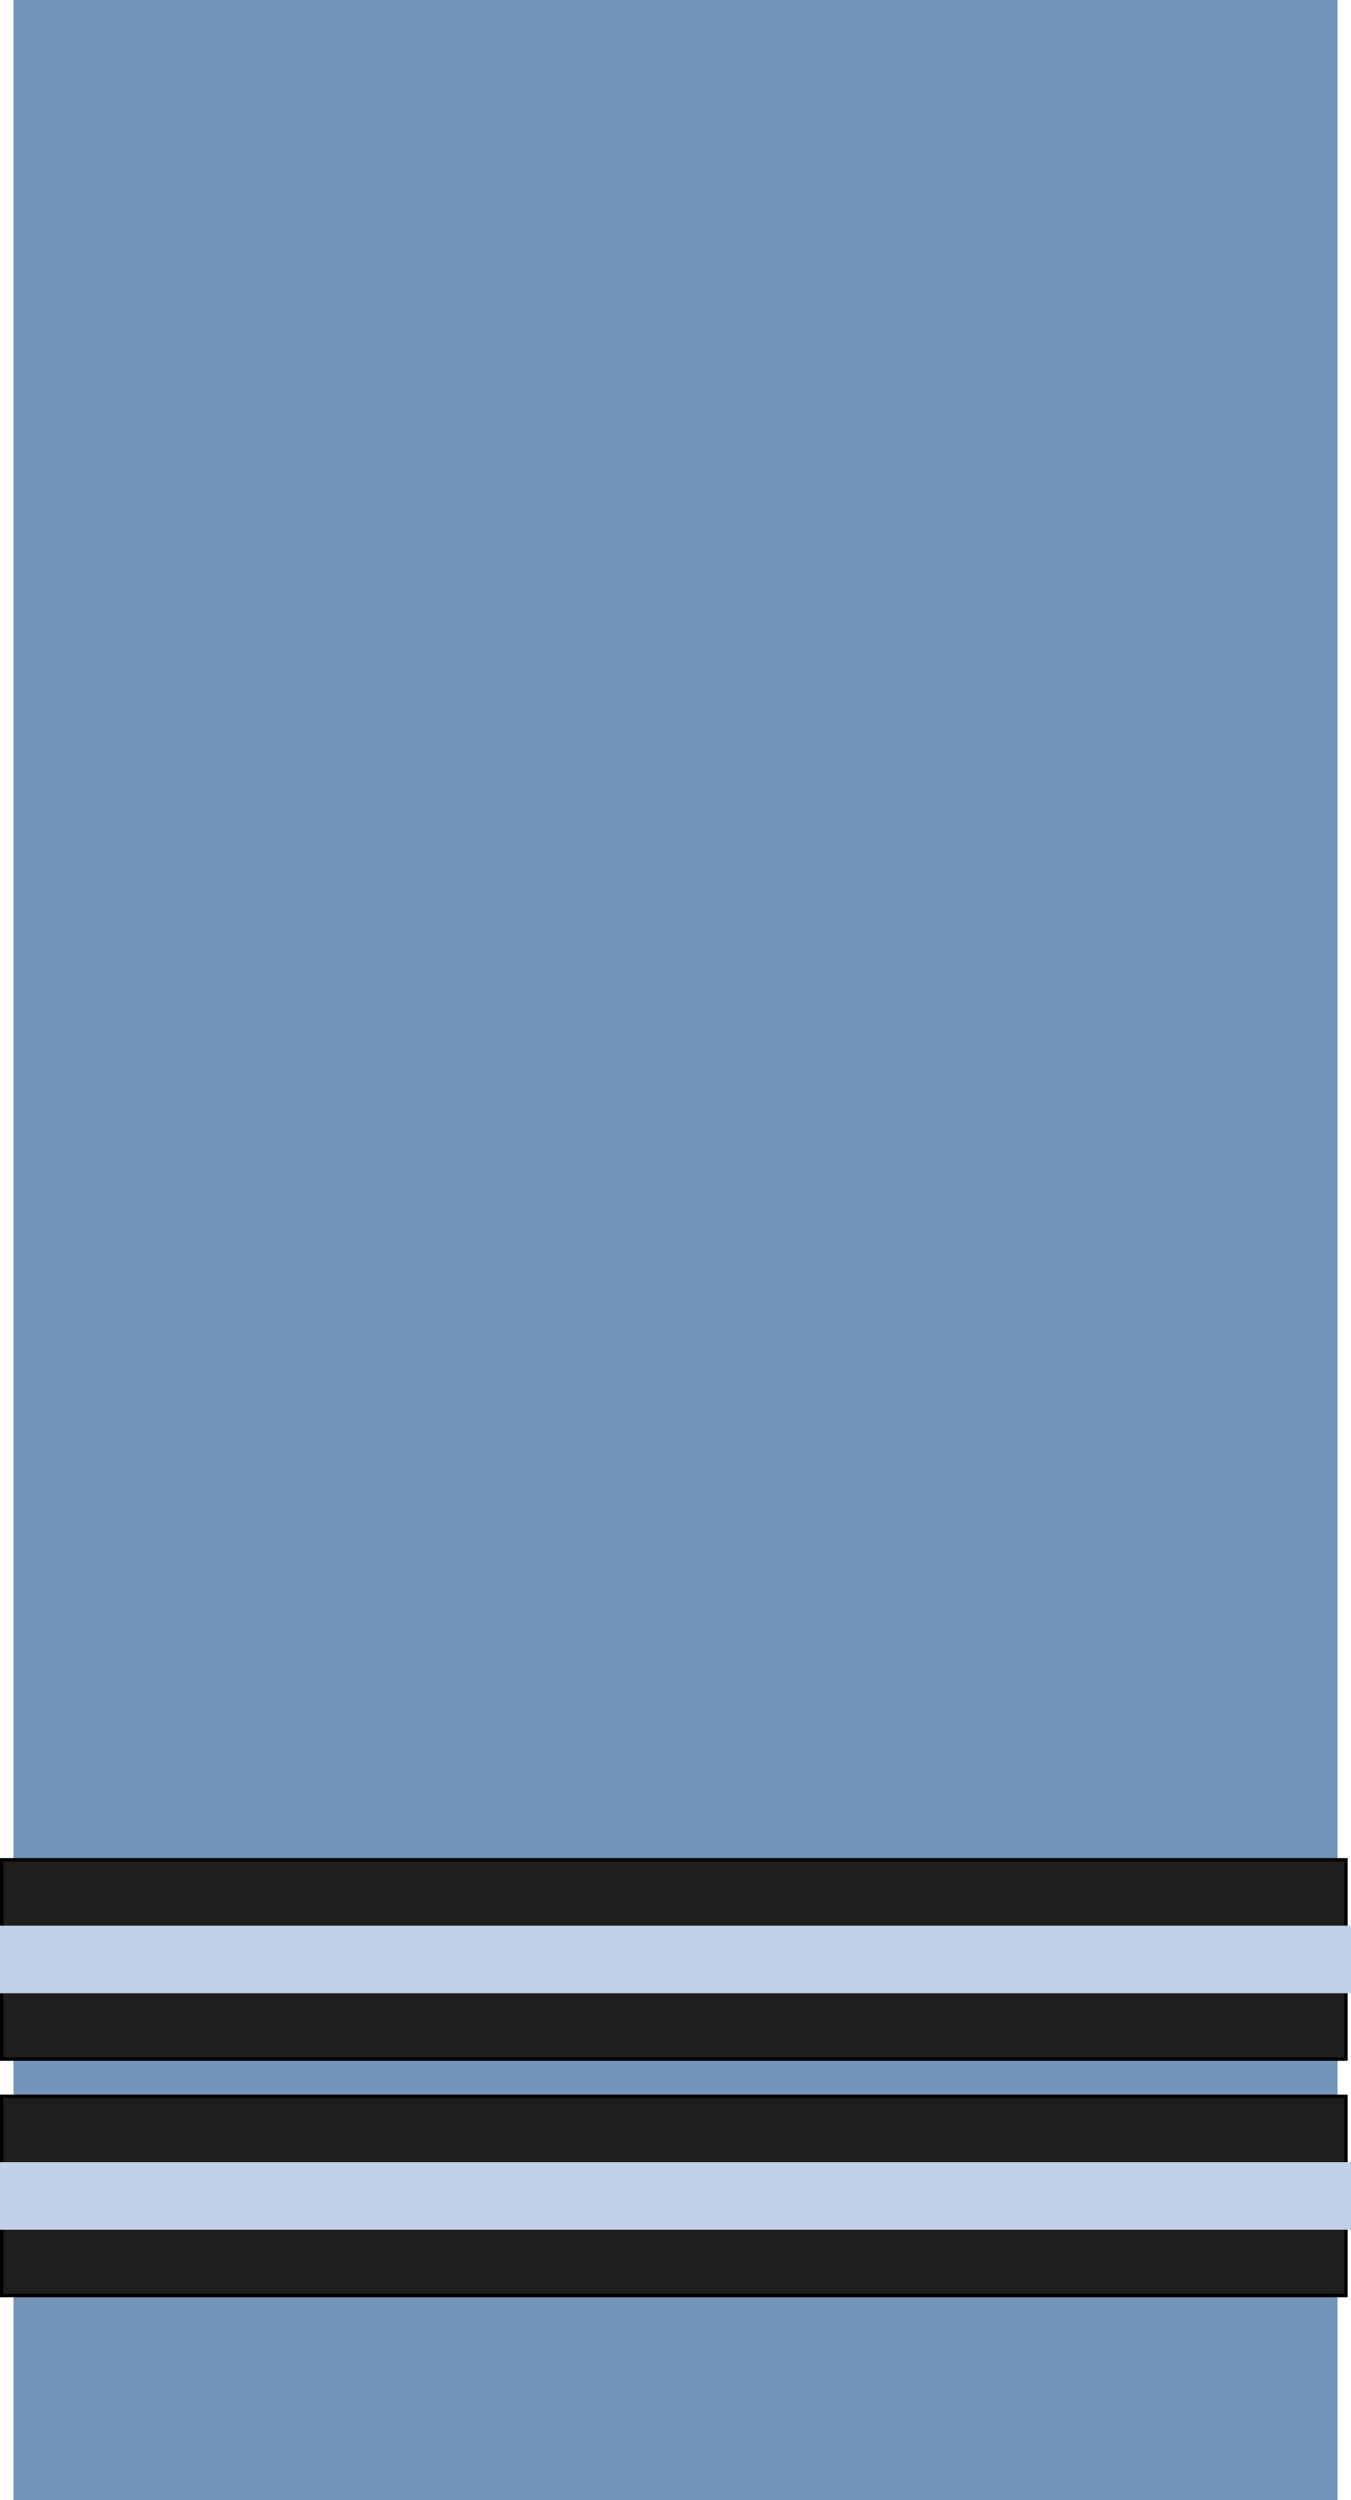
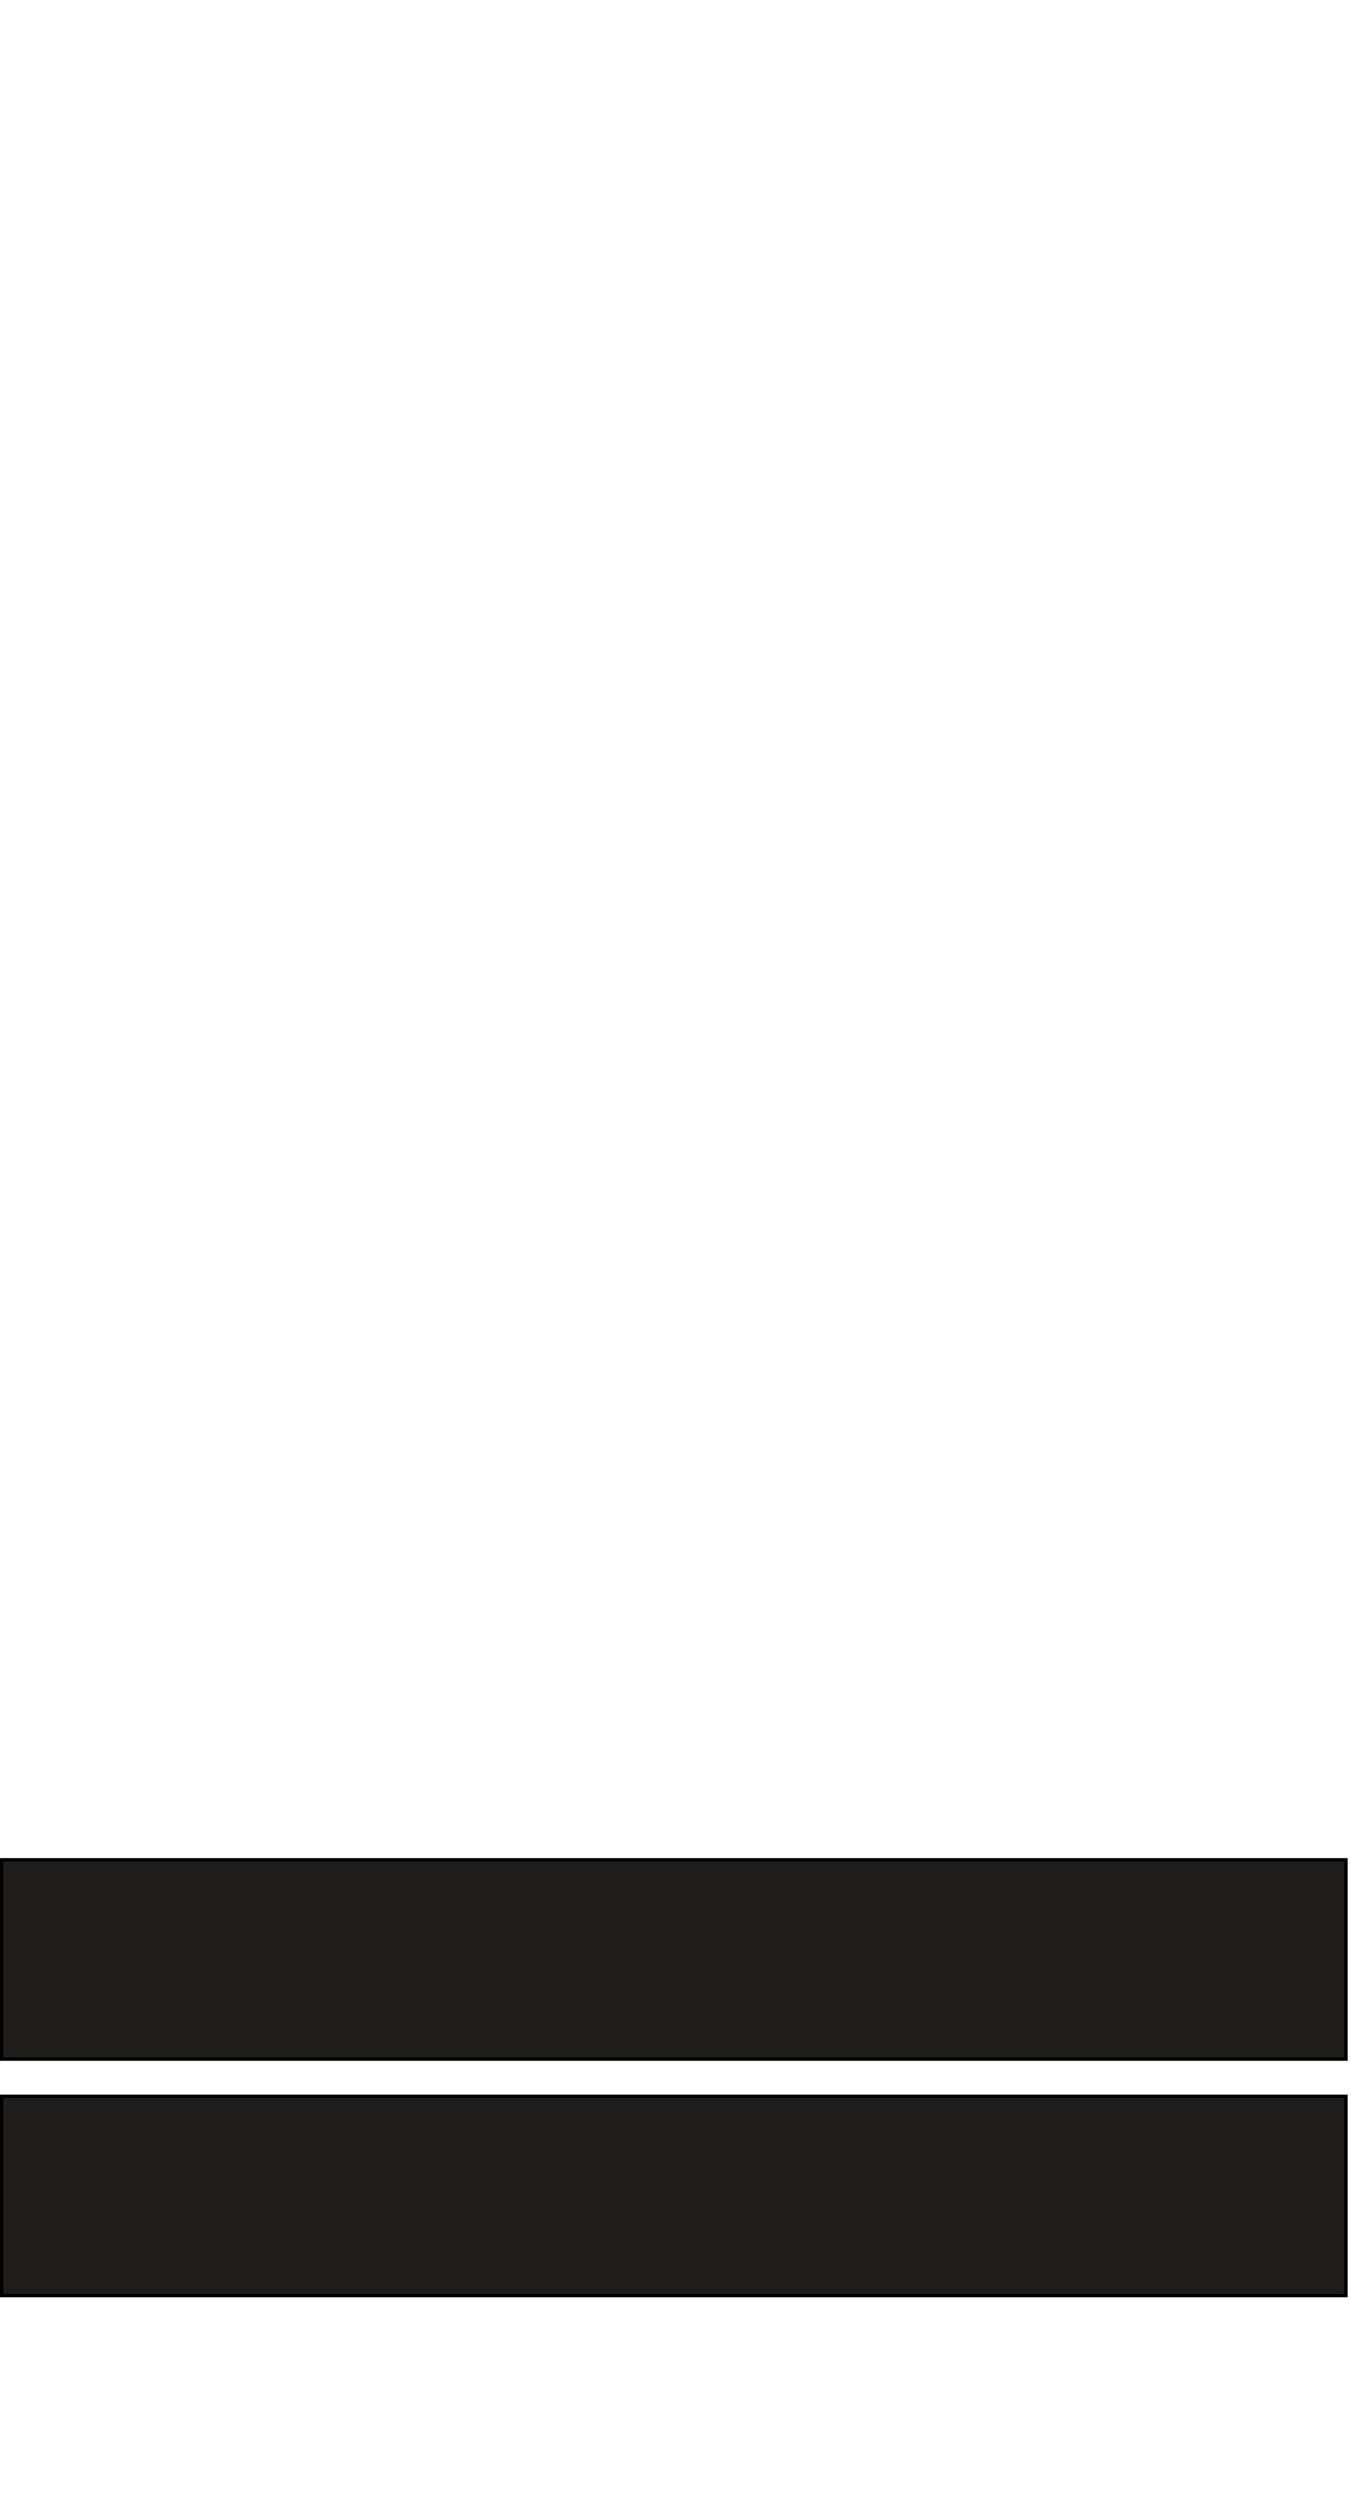
<svg xmlns="http://www.w3.org/2000/svg" version="1.0" height="1850" width="1000" viewBox="0 0 100 185">
-   <path d="M1,0h98v185h-98z" fill="#7494b9" />
  <path d="M.125,137.625h99.5v14.75h-99.5zM.125,155.125h99.5v14.75h-99.5z" fill="#201e1c" stroke="#000" stroke-width=".25" />
-   <path d="M0,142.5h100v5h-100zM0,160h100v5h-100z" fill="#c2d1e7" />
</svg>